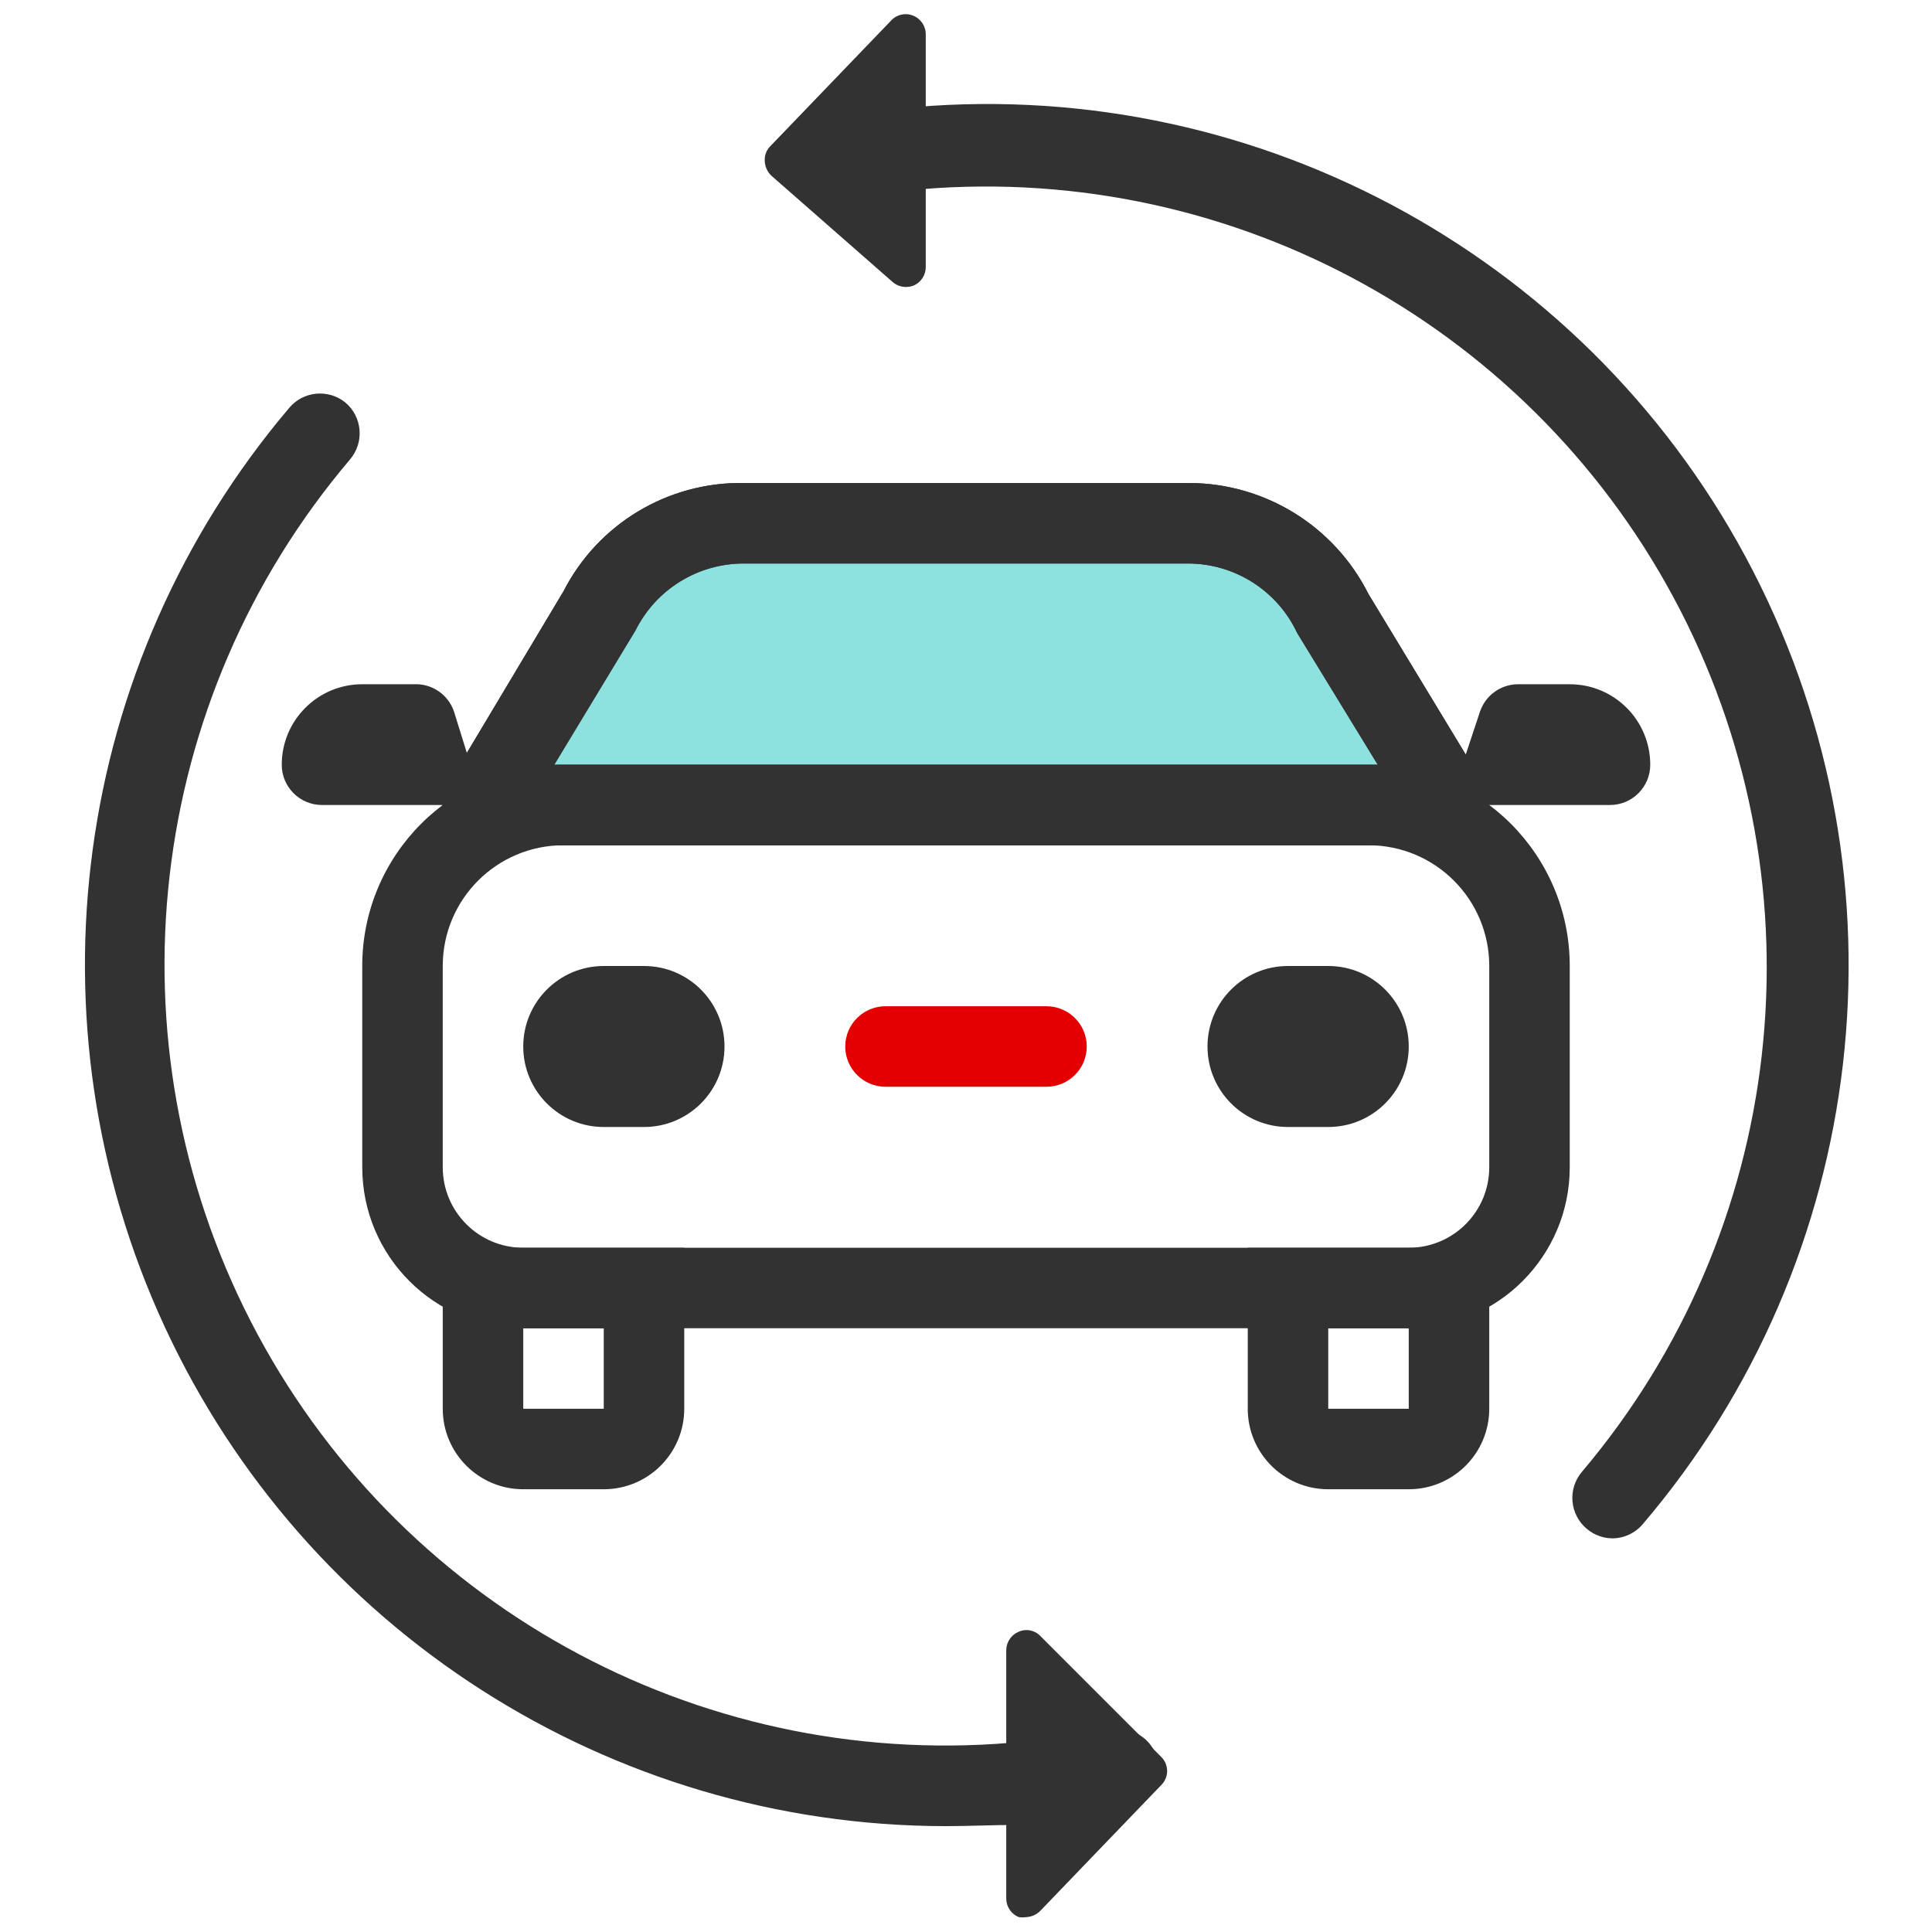
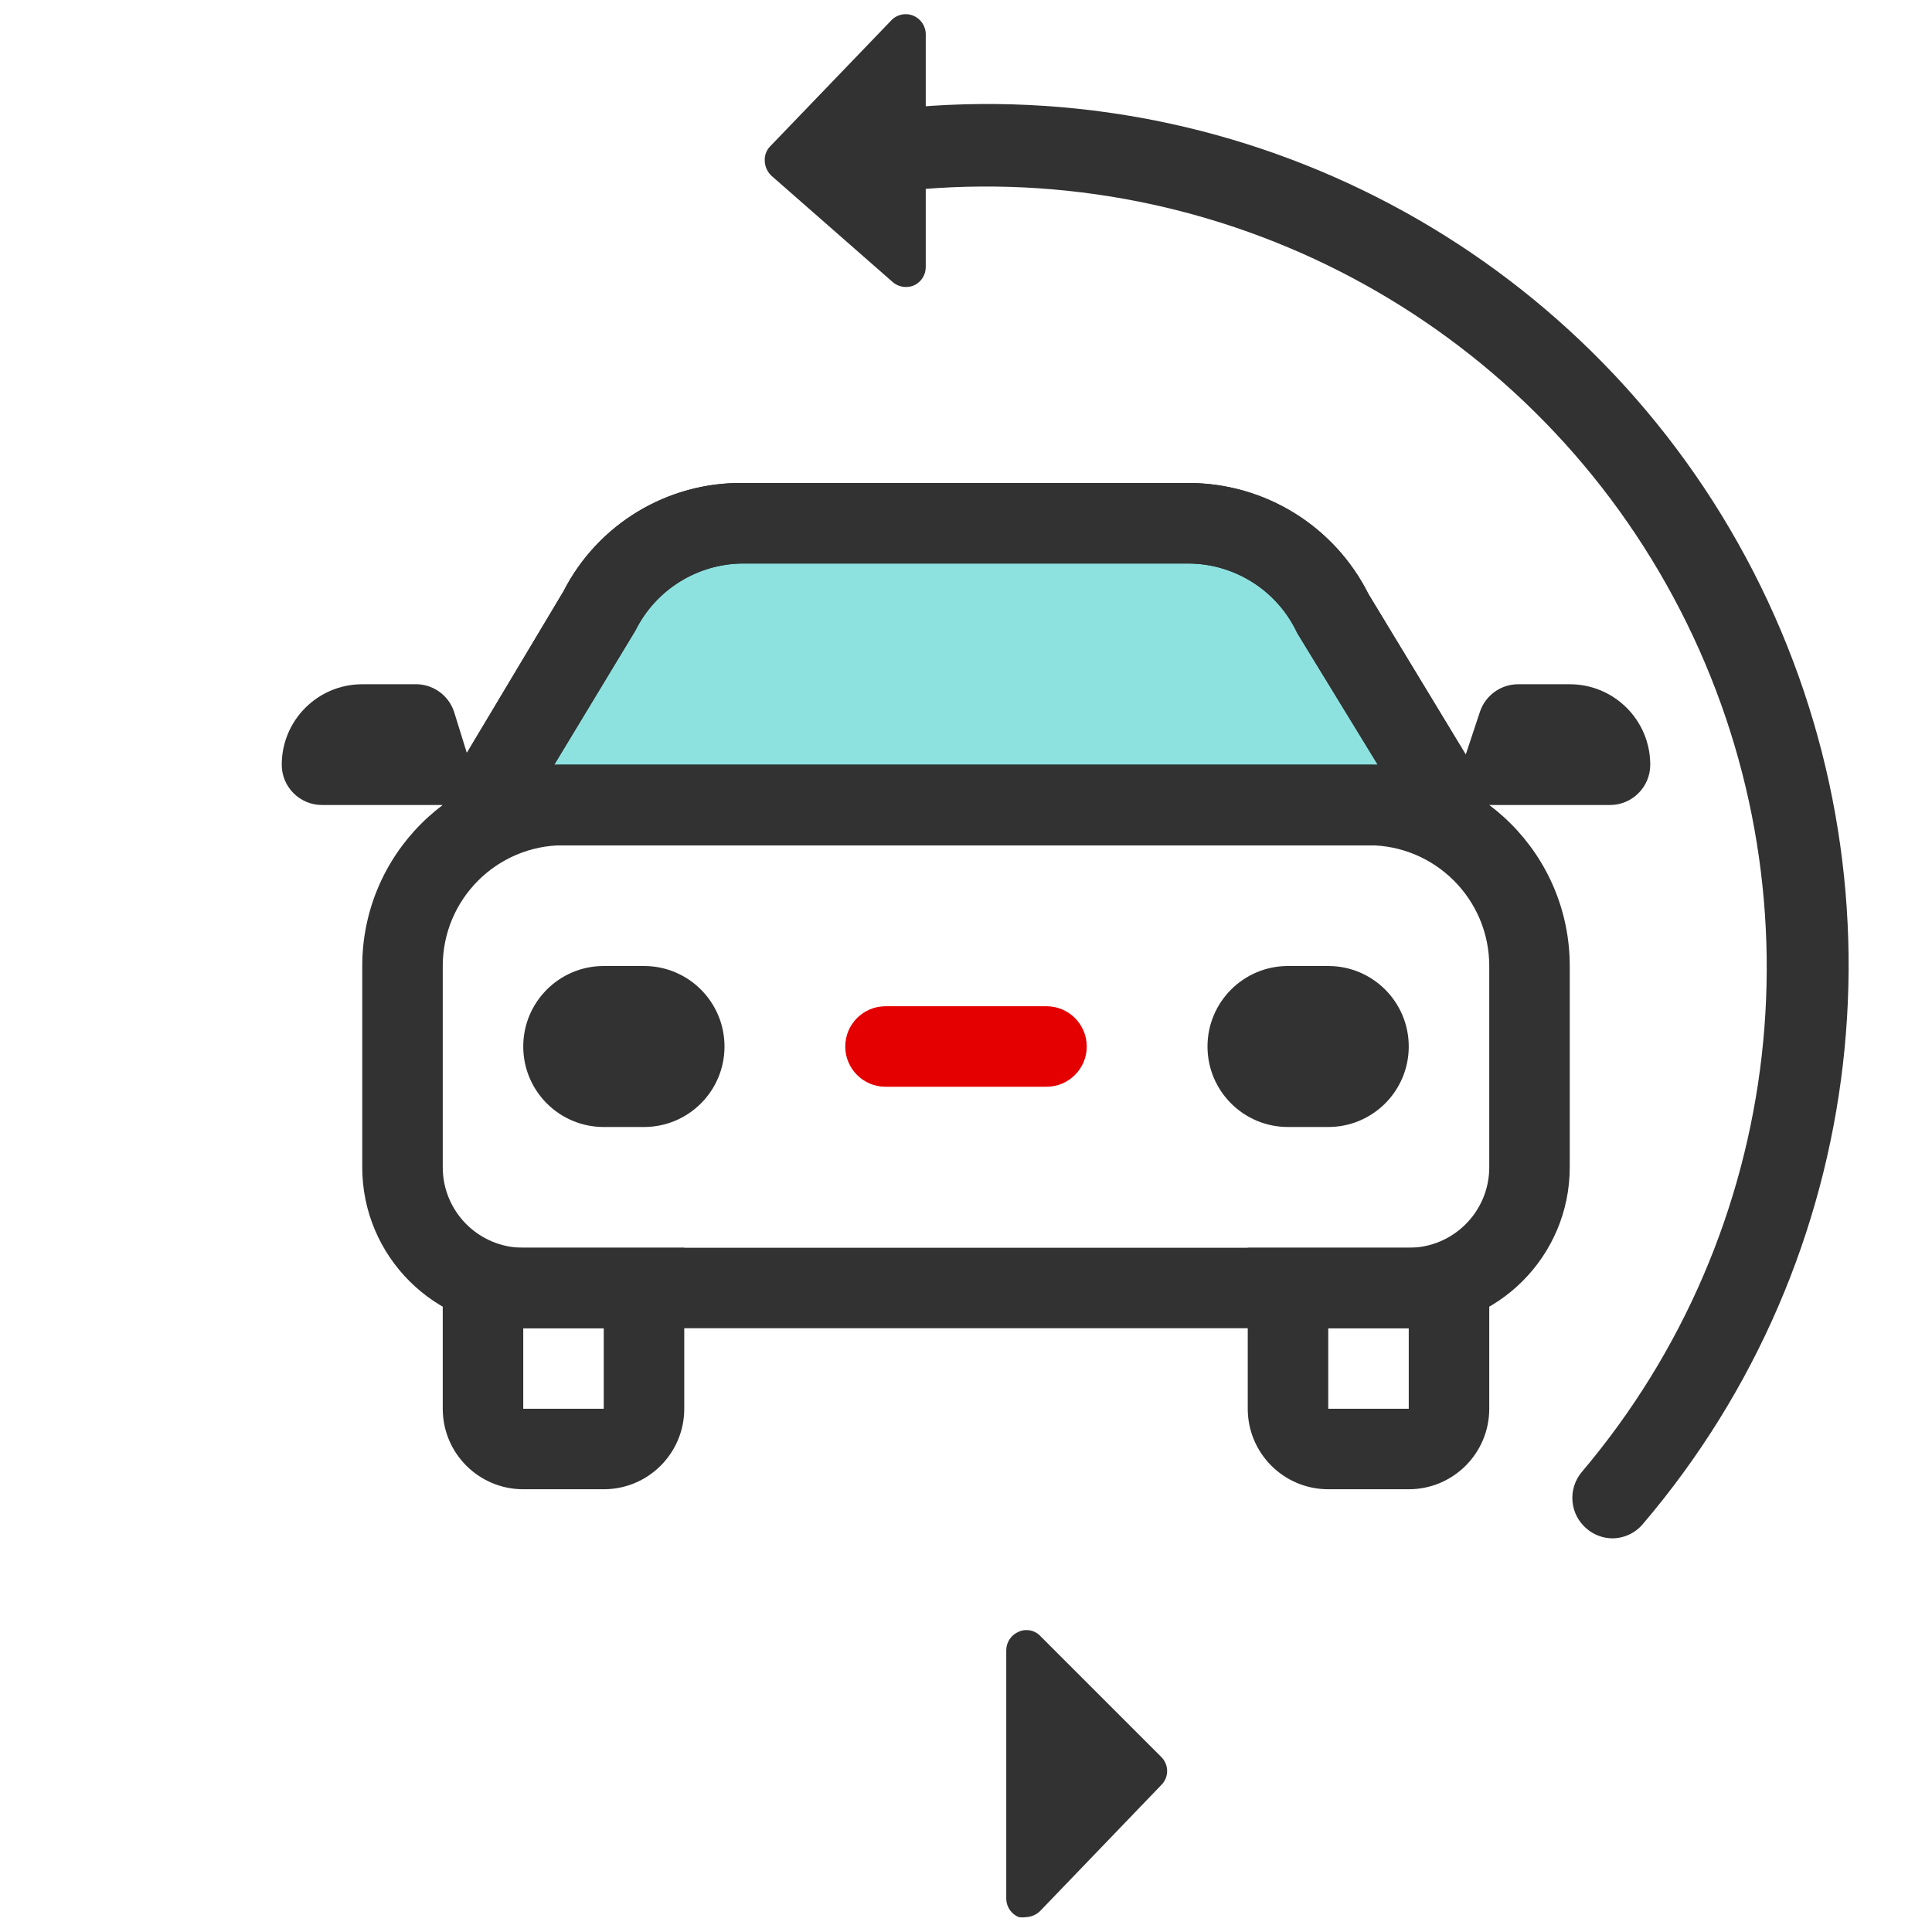
<svg xmlns="http://www.w3.org/2000/svg" width="48px" height="48px" viewBox="0 0 48 48" version="1.1">
  <title>Artboard</title>
  <desc>Created with Sketch.</desc>
  <g id="Artboard" stroke="none" stroke-width="1" fill="none" fill-rule="evenodd">
    <rect id="size-guide" opacity="0" x="0" y="0" width="48" height="48" />
    <g id="new_car_replacement_detailed-copy" transform="translate(2, 0)" fill-rule="nonzero">
      <path d="M27.53,13 L16.47,13 C14.954,12.999 13.568,13.855 12.89,15.21 L10,20 L34,20 L31.11,15.21 C30.432,13.855 29.046,12.999 27.53,13 Z" id="Path" fill="#8DE2E0" />
      <path d="M34,21 L10,21 C9.639,20.999 9.307,20.804 9.13,20.49 C8.951,20.181 8.951,19.799 9.13,19.49 L12,14.69 C12.856,13.016 14.589,11.973 16.47,12 L27.53,12 C29.422,12 31.152,13.068 32,14.76 L34.86,19.48 C35.039,19.789 35.039,20.171 34.86,20.48 C34.688,20.795 34.359,20.994 34,21 L34,21 Z M11.77,19 L32.23,19 L30.23,15.73 C29.74,14.68 28.689,14.007 27.53,14 L16.47,14 C15.335,14.002 14.297,14.644 13.79,15.66 L11.77,19 Z" id="Shape" fill="#323232" />
      <path d="M38.06,38.22 C37.825,38.218 37.599,38.133 37.42,37.98 C37.217,37.809 37.09,37.564 37.068,37.3 C37.045,37.035 37.129,36.773 37.3,36.57 C42.369,30.583 43.333,22.133 39.744,15.158 C36.155,8.183 28.718,4.055 20.9,4.7 C20.094,4.749 19.293,4.849 18.5,5 C17.985,5.063 17.507,4.721 17.4,4.213 C17.293,3.705 17.593,3.2 18.09,3.05 C18.962,2.869 19.843,2.739 20.73,2.66 C29.371,1.931 37.598,6.49 41.562,14.203 C45.526,21.915 44.443,31.258 38.82,37.86 C38.632,38.086 38.354,38.218 38.06,38.22 Z" id="Path" fill="#323232" />
      <polygon id="layer1" fill="#323232" points="20.5 0.87 17.5 4 20.5 6.63" />
      <path d="M20.5,7.13 C20.378,7.128 20.26,7.082 20.17,7 L17.17,4.37 C17.066,4.274 17.005,4.141 17,4 C16.991,3.862 17.042,3.727 17.14,3.63 L20.14,0.51 C20.28,0.358 20.5,0.31 20.69,0.39 C20.884,0.469 21.007,0.661 21,0.87 L21,6.63 C21.002,6.827 20.889,7.007 20.71,7.09 C20.644,7.118 20.572,7.131 20.5,7.13 L20.5,7.13 Z M18.22,4 L20,5.53 L20,2.12 L18.22,4 Z" id="Shape" fill="#323232" />
-       <path d="M21.49,45.37 C13.159,45.362 5.591,40.52 2.091,32.961 C-1.409,25.401 -0.204,16.497 5.18,10.14 C5.529,9.717 6.154,9.655 6.58,10 C6.783,10.171 6.91,10.416 6.932,10.68 C6.955,10.945 6.871,11.207 6.7,11.41 C1.617,17.396 0.644,25.856 4.235,32.839 C7.827,39.823 15.274,43.953 23.1,43.3 C23.906,43.251 24.707,43.151 25.5,43 C25.862,42.891 26.254,42.995 26.514,43.269 C26.774,43.543 26.858,43.94 26.73,44.296 C26.602,44.651 26.285,44.904 25.91,44.95 C25.038,45.131 24.157,45.261 23.27,45.34 C22.67,45.34 22.08,45.37 21.49,45.37 Z" id="Path" fill="#323232" />
      <polygon id="layer1-2" fill="#323232" points="23.5 47.13 26.5 44 23.5 41" />
      <path d="M23.5,47.63 C23.437,47.639 23.373,47.639 23.31,47.63 C23.123,47.553 23.001,47.372 23,47.17 L23,41 C23.001,40.798 23.123,40.617 23.31,40.54 C23.495,40.456 23.713,40.501 23.85,40.65 L26.85,43.65 C26.944,43.742 26.997,43.868 26.997,44 C26.997,44.132 26.944,44.258 26.85,44.35 L23.85,47.47 C23.758,47.566 23.633,47.623 23.5,47.63 L23.5,47.63 Z M24,42.21 L24,45.88 L25.8,44 L24,42.21 Z" id="Shape" fill="#323232" />
      <path d="M13,37 L11,37 C9.895,37 9,36.105 9,35 L9,31 L15,31 L15,35 C15,36.105 14.105,37 13,37 Z M11,33 L11,35 L13,35 L13,33 L11,33 Z" id="Shape" fill="#323232" />
      <path d="M33,37 L31,37 C29.895,37 29,36.105 29,35 L29,31 L35,31 L35,35 C35,36.105 34.105,37 33,37 Z M31,33 L31,35 L33,35 L33,33 L31,33 Z" id="Shape" fill="#323232" />
      <path d="M31,24 L30,24 C28.895,24 28,24.895 28,26 C28,27.105 28.895,28 30,28 L31,28 C32.105,28 33,27.105 33,26 C33,24.895 32.105,24 31,24 Z" id="Path" fill="#323232" />
      <path d="M14,24 L13,24 C11.895,24 11,24.895 11,26 C11,27.105 11.895,28 13,28 L14,28 C15.105,28 16,27.105 16,26 C16,24.895 15.105,24 14,24 Z" id="Path" fill="#323232" />
      <path d="M34,21 L10,21 C9.639,20.999 9.307,20.804 9.13,20.49 C8.951,20.181 8.951,19.799 9.13,19.49 L12,14.69 C12.856,13.016 14.589,11.973 16.47,12 L27.53,12 C29.422,12 31.152,13.068 32,14.76 L34.86,19.48 C35.039,19.789 35.039,20.171 34.86,20.48 C34.688,20.795 34.359,20.994 34,21 L34,21 Z M11.77,19 L32.23,19 L30.23,15.73 C29.74,14.68 28.689,14.007 27.53,14 L16.47,14 C15.335,14.002 14.297,14.644 13.79,15.66 L11.77,19 Z" id="Shape" fill="#323232" />
      <path d="M7,17 L8.28,17 C8.728,16.977 9.137,17.255 9.28,17.68 L10,20 L6,20 C5.448,20 5,19.552 5,19 L5,19 C5,17.895 5.895,17 7,17 Z" id="Path" fill="#323232" />
      <path d="M37,17 L35.72,17 C35.29,16.999 34.908,17.273 34.77,17.68 L34,20 L38,20 C38.552,20 39,19.552 39,19 L39,19 C39,17.895 38.105,17 37,17 Z" id="Path" fill="#323232" />
      <path d="M33,33 L11,33 C8.791,33 7,31.209 7,29 L7,24 C7,21.239 9.239,19 12,19 L32,19 C34.761,19 37,21.239 37,24 L37,29 C37,31.209 35.209,33 33,33 Z M12,21 C10.343,21 9,22.343 9,24 L9,29 C9,30.105 9.895,31 11,31 L33,31 C34.105,31 35,30.105 35,29 L35,24 C35,22.343 33.657,21 32,21 L12,21 Z" id="Shape" fill="#323232" />
      <path d="M24,27 L20,27 C19.448,27 19,26.552 19,26 C19,25.448 19.448,25 20,25 L24,25 C24.552,25 25,25.448 25,26 C25,26.552 24.552,27 24,27 Z" id="Path" fill="#E40000" />
    </g>
  </g>
</svg>